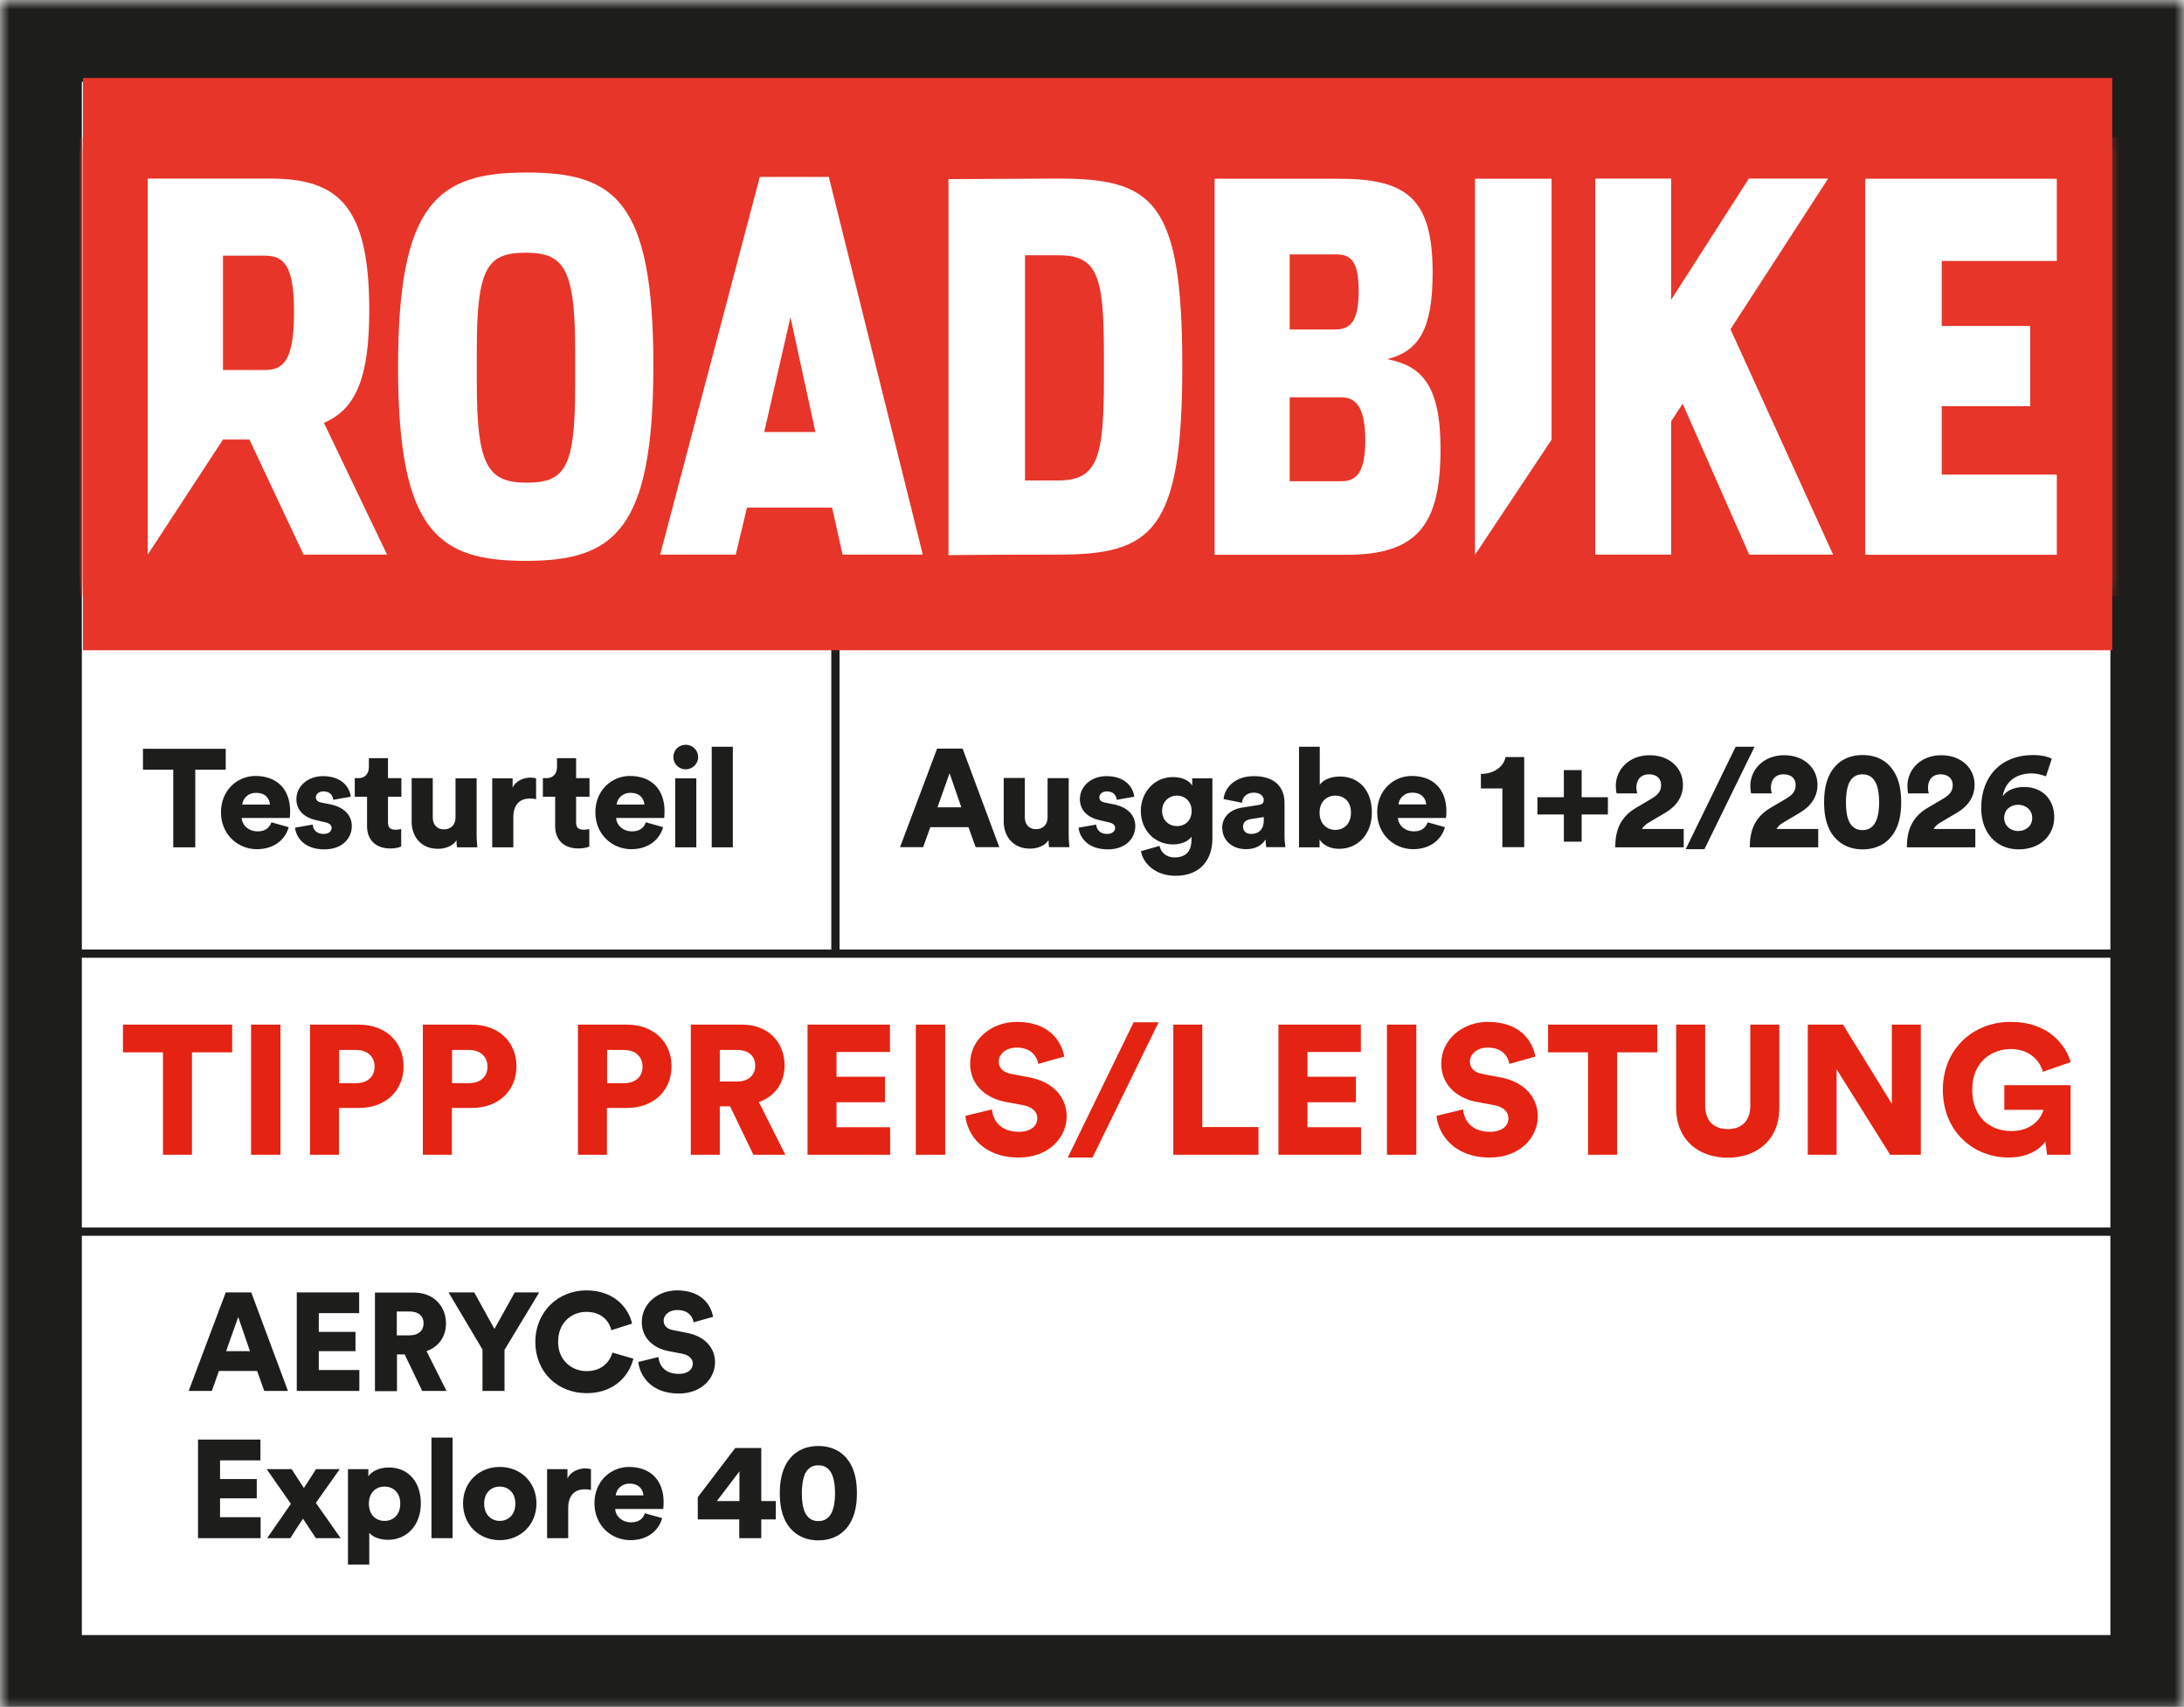
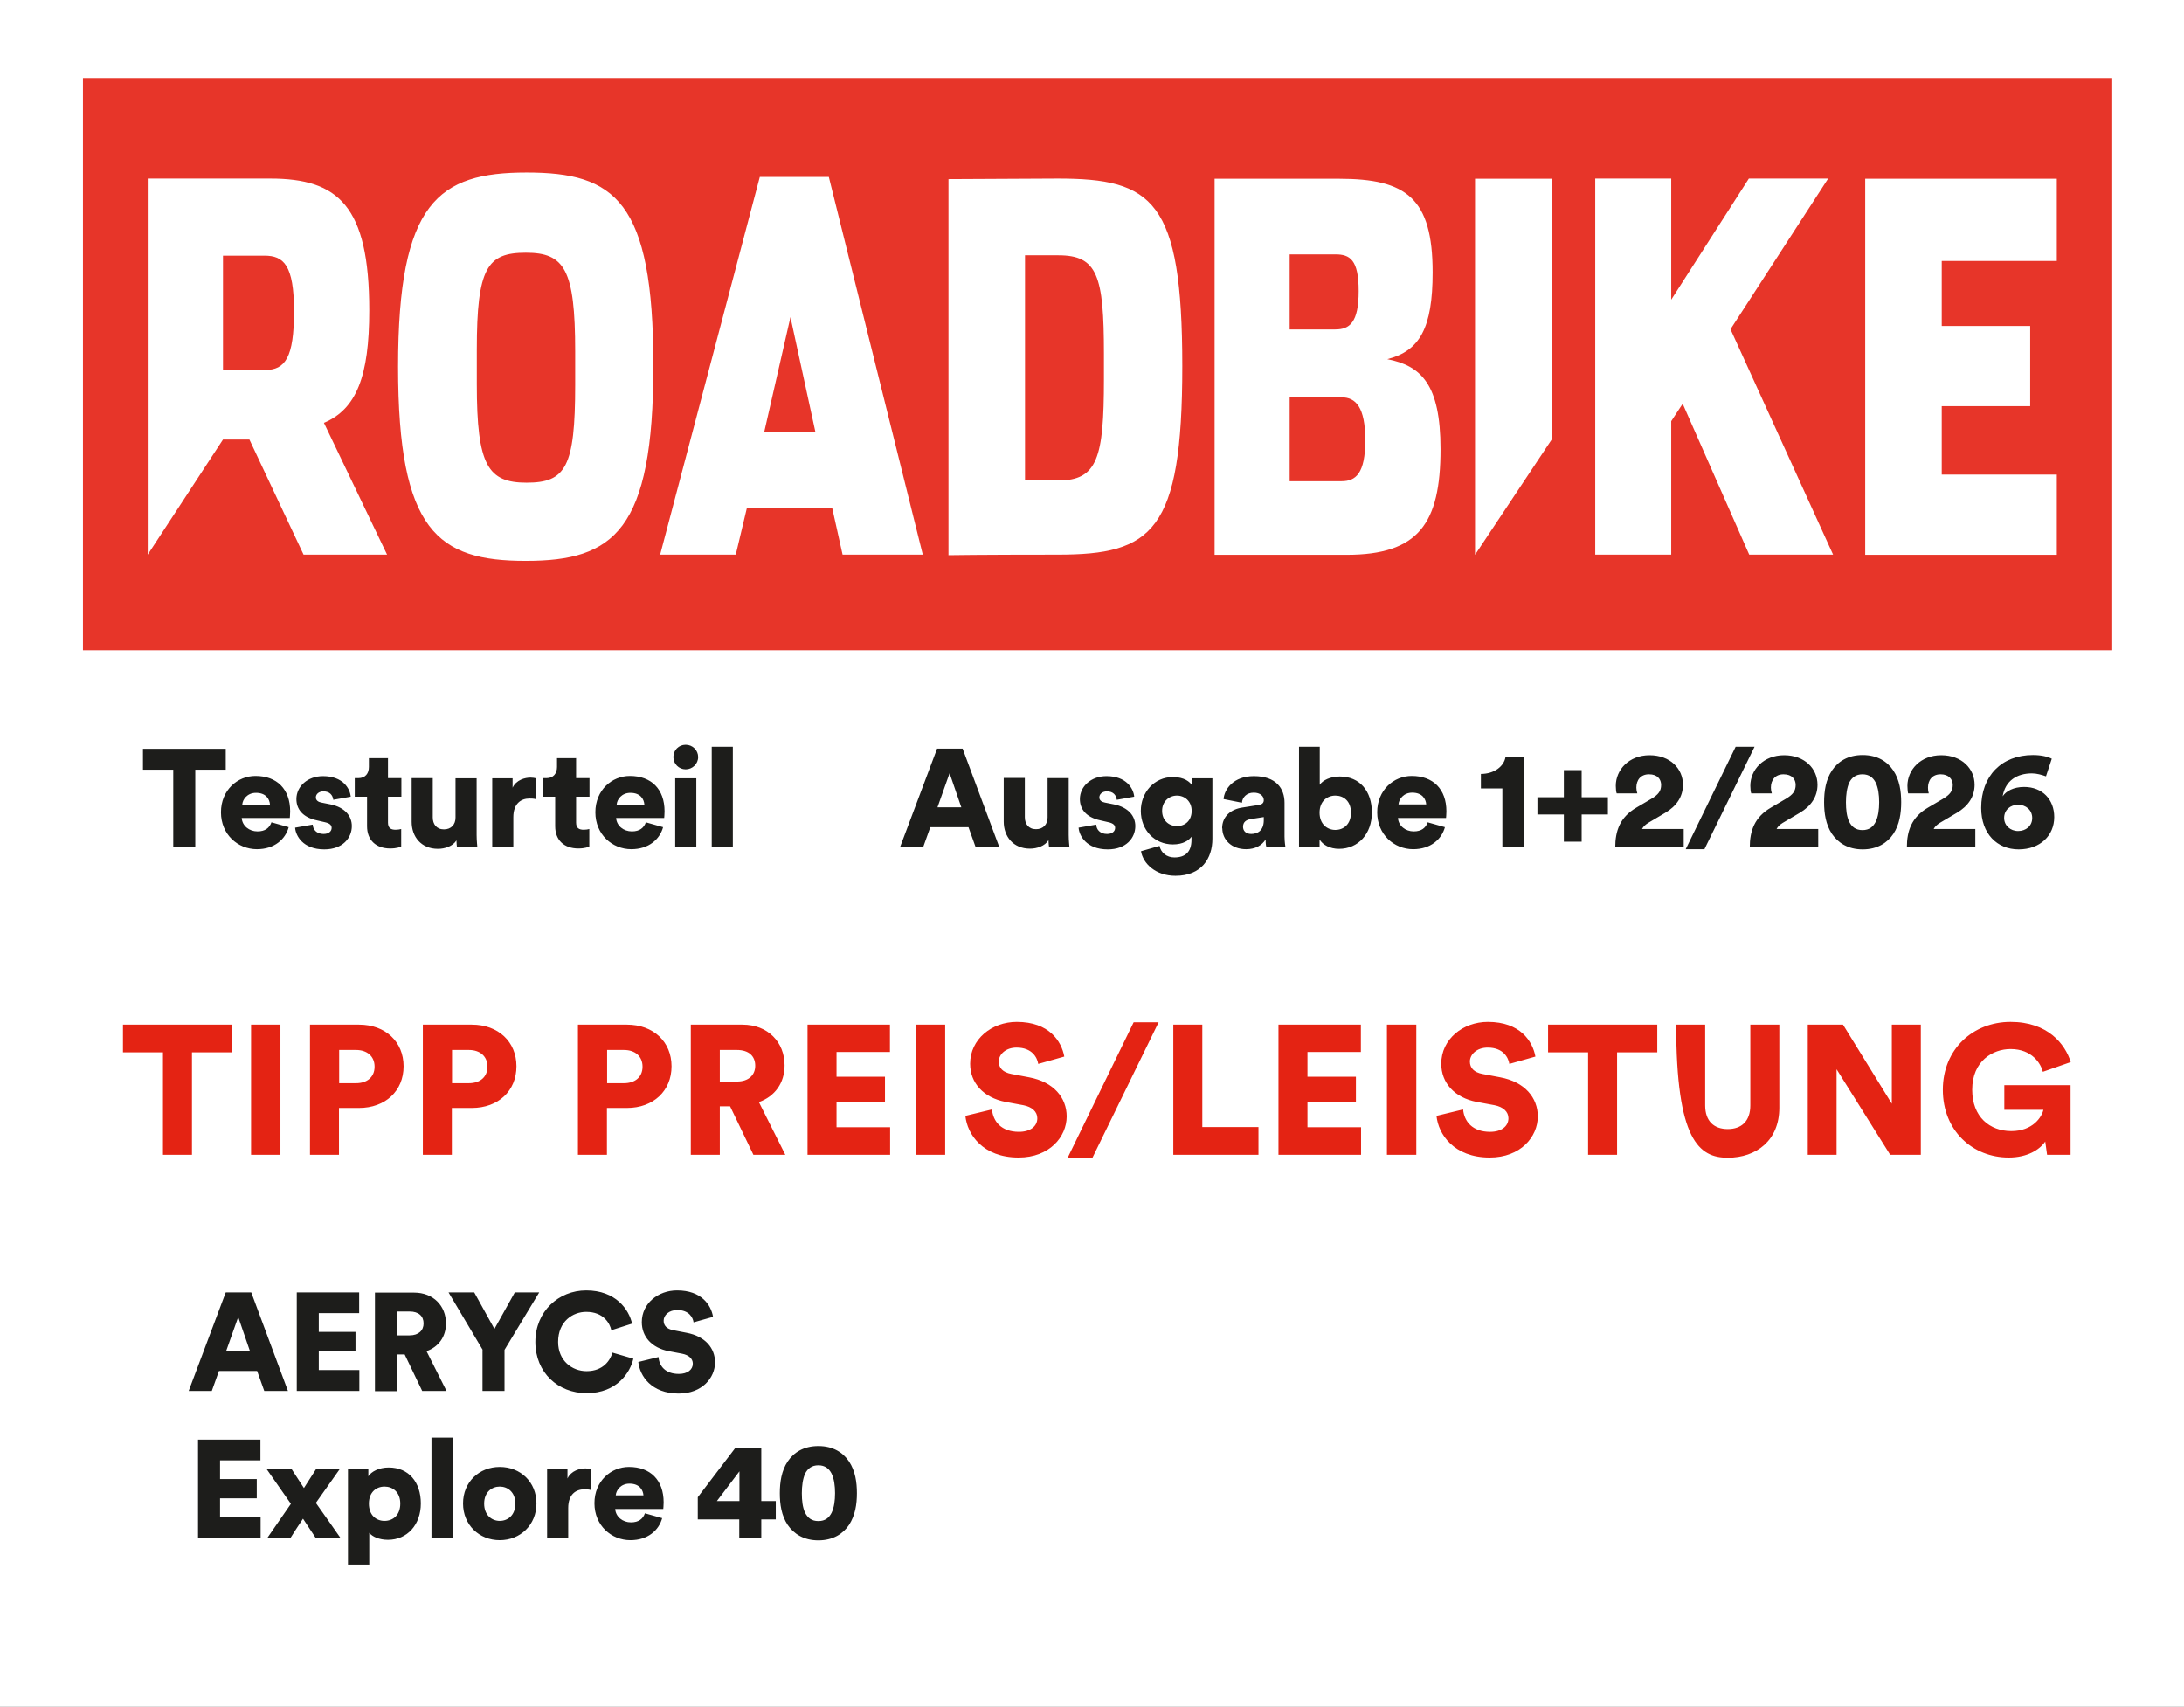
<svg xmlns="http://www.w3.org/2000/svg" fill="none" viewBox="0 0 119 93" height="93" width="119">
  <rect x="0" y="0" width="119" height="93" fill="#333333" stroke="none" />
  <g clip-path="url(#clip0_2_90)">
    <rect fill="white" height="93" width="119" />
-     <path fill="#E42313" d="M12.65 57.34V55.83H6.7V57.34H8.88V62.92H10.46V57.34H12.65ZM15.28 62.92V55.83H13.68V62.92H15.28ZM18.48 59.02V57.21H19.4C20 57.21 20.41 57.55 20.41 58.12C20.41 58.69 20 59.02 19.4 59.02H18.48ZM19.56 60.37C21 60.37 21.99 59.44 21.99 58.1C21.99 56.76 21 55.83 19.56 55.83H16.89V62.92H18.47V60.37H19.56ZM24.63 59.02V57.21H25.55C26.15 57.21 26.56 57.55 26.56 58.12C26.56 58.69 26.15 59.02 25.55 59.02H24.63ZM25.71 60.37C27.15 60.37 28.14 59.44 28.14 58.1C28.14 56.76 27.15 55.83 25.71 55.83H23.04V62.92H24.62V60.37H25.71ZM33.08 59.02V57.21H34C34.6 57.21 35.01 57.55 35.01 58.12C35.01 58.69 34.6 59.02 34 59.02H33.08ZM34.16 60.37C35.6 60.37 36.59 59.44 36.59 58.1C36.59 56.76 35.6 55.83 34.16 55.83H31.49V62.92H33.07V60.37H34.16ZM41.05 62.92H42.79L41.35 60.05C42.22 59.74 42.75 59.01 42.75 58.05C42.75 56.79 41.85 55.83 40.45 55.83H37.64V62.92H39.22V60.28H39.78L41.05 62.92ZM39.22 58.93V57.21H40.15C40.8 57.21 41.15 57.54 41.15 58.07C41.15 58.57 40.8 58.93 40.15 58.93H39.22ZM48.5 62.92V61.42H45.58V60.06H48.22V58.67H45.58V57.32H48.49V55.83H44V62.92H48.5ZM51.5 62.92V55.83H49.9V62.92H51.5ZM57.99 57.57C57.84 56.74 57.17 55.68 55.4 55.68C54.04 55.68 52.86 56.62 52.86 57.96C52.86 59.01 53.59 59.81 54.79 60.04L55.76 60.22C56.23 60.31 56.52 60.57 56.52 60.93C56.52 61.37 56.14 61.67 55.52 61.67C54.55 61.67 54.11 61.1 54.05 60.45L52.6 60.8C52.7 61.8 53.54 63.07 55.5 63.07C57.19 63.07 58.12 61.94 58.12 60.83C58.12 59.82 57.42 58.95 56.07 58.7L55.12 58.52C54.63 58.43 54.42 58.18 54.42 57.84C54.42 57.45 54.8 57.08 55.39 57.08C56.25 57.08 56.52 57.64 56.57 57.97L57.99 57.57ZM63.13 55.7H61.77L58.18 63.07H59.53L63.13 55.7ZM68.57 62.92V61.41H65.51V55.83H63.93V62.92H68.57ZM74.16 62.92V61.42H71.24V60.06H73.88V58.67H71.24V57.32H74.15V55.83H69.66V62.92H74.16ZM77.17 62.92V55.83H75.57V62.92H77.17ZM83.66 57.57C83.51 56.74 82.84 55.68 81.07 55.68C79.71 55.68 78.53 56.62 78.53 57.96C78.53 59.01 79.26 59.81 80.46 60.04L81.43 60.22C81.9 60.31 82.19 60.57 82.19 60.93C82.19 61.37 81.81 61.67 81.19 61.67C80.22 61.67 79.78 61.1 79.72 60.45L78.27 60.8C78.37 61.8 79.21 63.07 81.17 63.07C82.86 63.07 83.79 61.94 83.79 60.83C83.79 59.82 83.09 58.95 81.74 58.7L80.79 58.52C80.3 58.43 80.09 58.18 80.09 57.84C80.09 57.45 80.47 57.08 81.06 57.08C81.92 57.08 82.19 57.64 82.24 57.97L83.66 57.57ZM90.3 57.34V55.83H84.35V57.34H86.53V62.92H88.11V57.34H90.3ZM94.14 63.08C95.7 63.08 96.95 62.14 96.95 60.36V55.83H95.37V60.23C95.37 61.09 94.89 61.52 94.14 61.52C93.39 61.52 92.91 61.09 92.91 60.23V55.83H91.33V60.36C91.33 62.14 92.58 63.08 94.14 63.08ZM104.66 62.92V55.83H103.08V60.14L100.42 55.83H98.5V62.92H100.07V58.26L102.99 62.92H104.66ZM112.82 62.92V59.13H109.21V60.47H111.34C111.25 60.87 110.76 61.63 109.59 61.63C108.42 61.63 107.46 60.86 107.46 59.38C107.46 57.8 108.59 57.16 109.55 57.16C110.73 57.16 111.2 57.96 111.31 58.4L112.83 57.87C112.52 56.88 111.58 55.68 109.55 55.68C107.52 55.68 105.86 57.15 105.86 59.38C105.86 61.61 107.48 63.07 109.45 63.07C110.46 63.07 111.13 62.65 111.44 62.2L111.54 62.92H112.82Z" />
+     <path fill="#E42313" d="M12.65 57.34V55.83H6.7V57.34H8.88V62.92H10.46V57.34H12.65ZM15.28 62.92V55.83H13.68V62.92H15.28ZM18.48 59.02V57.21H19.4C20 57.21 20.41 57.55 20.41 58.12C20.41 58.69 20 59.02 19.4 59.02H18.48ZM19.56 60.37C21 60.37 21.99 59.44 21.99 58.1C21.99 56.76 21 55.83 19.56 55.83H16.89V62.92H18.47V60.37H19.56ZM24.63 59.02V57.21H25.55C26.15 57.21 26.56 57.55 26.56 58.12C26.56 58.69 26.15 59.02 25.55 59.02H24.63ZM25.71 60.37C27.15 60.37 28.14 59.44 28.14 58.1C28.14 56.76 27.15 55.83 25.71 55.83H23.04V62.92H24.62V60.37H25.71ZM33.08 59.02V57.21H34C34.6 57.21 35.01 57.55 35.01 58.12C35.01 58.69 34.6 59.02 34 59.02H33.08ZM34.16 60.37C35.6 60.37 36.59 59.44 36.59 58.1C36.59 56.76 35.6 55.83 34.16 55.83H31.49V62.92H33.07V60.37H34.16ZM41.05 62.92H42.79L41.35 60.05C42.22 59.74 42.75 59.01 42.75 58.05C42.75 56.79 41.85 55.83 40.45 55.83H37.64V62.92H39.22V60.28H39.78L41.05 62.92ZM39.22 58.93V57.21H40.15C40.8 57.21 41.15 57.54 41.15 58.07C41.15 58.57 40.8 58.93 40.15 58.93H39.22ZM48.5 62.92V61.42H45.58V60.06H48.22V58.67H45.58V57.32H48.49V55.83H44V62.92H48.5ZM51.5 62.92V55.83H49.9V62.92H51.5ZM57.99 57.57C57.84 56.74 57.17 55.68 55.4 55.68C54.04 55.68 52.86 56.62 52.86 57.96C52.86 59.01 53.59 59.81 54.79 60.04L55.76 60.22C56.23 60.31 56.52 60.57 56.52 60.93C56.52 61.37 56.14 61.67 55.52 61.67C54.55 61.67 54.11 61.1 54.05 60.45L52.6 60.8C52.7 61.8 53.54 63.07 55.5 63.07C57.19 63.07 58.12 61.94 58.12 60.83C58.12 59.82 57.42 58.95 56.07 58.7L55.12 58.52C54.63 58.43 54.42 58.18 54.42 57.84C54.42 57.45 54.8 57.08 55.39 57.08C56.25 57.08 56.52 57.64 56.57 57.97L57.99 57.57ZM63.13 55.7H61.77L58.18 63.07H59.53L63.13 55.7ZM68.57 62.92V61.41H65.51V55.83H63.93V62.92H68.57ZM74.16 62.92V61.42H71.24V60.06H73.88V58.67H71.24V57.32H74.15V55.83H69.66V62.92H74.16ZM77.17 62.92V55.83H75.57V62.92H77.17ZM83.66 57.57C83.51 56.74 82.84 55.68 81.07 55.68C79.71 55.68 78.53 56.62 78.53 57.96C78.53 59.01 79.26 59.81 80.46 60.04L81.43 60.22C81.9 60.31 82.19 60.57 82.19 60.93C82.19 61.37 81.81 61.67 81.19 61.67C80.22 61.67 79.78 61.1 79.72 60.45L78.27 60.8C78.37 61.8 79.21 63.07 81.17 63.07C82.86 63.07 83.79 61.94 83.79 60.83C83.79 59.82 83.09 58.95 81.74 58.7L80.79 58.52C80.3 58.43 80.09 58.18 80.09 57.84C80.09 57.45 80.47 57.08 81.06 57.08C81.92 57.08 82.19 57.64 82.24 57.97L83.66 57.57ZM90.3 57.34V55.83H84.35V57.34H86.53V62.92H88.11V57.34H90.3ZM94.14 63.08C95.7 63.08 96.95 62.14 96.95 60.36V55.83H95.37V60.23C95.37 61.09 94.89 61.52 94.14 61.52C93.39 61.52 92.91 61.09 92.91 60.23V55.83H91.33C91.33 62.14 92.58 63.08 94.14 63.08ZM104.66 62.92V55.83H103.08V60.14L100.42 55.83H98.5V62.92H100.07V58.26L102.99 62.92H104.66ZM112.82 62.92V59.13H109.21V60.47H111.34C111.25 60.87 110.76 61.63 109.59 61.63C108.42 61.63 107.46 60.86 107.46 59.38C107.46 57.8 108.59 57.16 109.55 57.16C110.73 57.16 111.2 57.96 111.31 58.4L112.83 57.87C112.52 56.88 111.58 55.68 109.55 55.68C107.52 55.68 105.86 57.15 105.86 59.38C105.86 61.61 107.48 63.07 109.45 63.07C110.46 63.07 111.13 62.65 111.44 62.2L111.54 62.92H112.82Z" />
    <path fill="#1D1D1B" d="M12.3 41.94V40.8H7.79V41.94H9.44V46.17H10.64V41.94H12.3ZM13.2 43.84C13.22 43.56 13.47 43.2 13.95 43.2C14.5 43.2 14.69 43.55 14.71 43.84H13.2ZM14.79 44.81C14.68 45.11 14.45 45.3 14.03 45.3C13.58 45.3 13.2 45 13.17 44.57H15.79C15.79 44.57 15.81 44.37 15.81 44.21C15.81 43 15.09 42.28 13.92 42.28C12.94 42.28 12.04 43.05 12.04 44.26C12.04 45.47 12.96 46.27 14 46.27C14.95 46.27 15.55 45.73 15.73 45.07L14.77 44.8L14.79 44.81ZM16.08 45.1C16.11 45.52 16.49 46.28 17.67 46.28C18.68 46.28 19.17 45.65 19.17 45.01C19.17 44.46 18.79 43.99 18.01 43.83L17.51 43.73C17.34 43.7 17.21 43.61 17.21 43.45C17.21 43.25 17.4 43.12 17.62 43.12C17.97 43.12 18.13 43.33 18.16 43.58L19.11 43.41C19.07 42.97 18.69 42.29 17.6 42.29C16.76 42.29 16.15 42.85 16.15 43.54C16.15 44.07 16.47 44.53 17.27 44.7L17.7 44.8C17.98 44.86 18.07 44.97 18.07 45.11C18.07 45.28 17.93 45.44 17.63 45.44C17.24 45.44 17.05 45.19 17.04 44.93L16.06 45.1H16.08ZM21.13 41.31H20.1V41.79C20.1 42.14 19.91 42.4 19.52 42.4H19.33V43.41H20V45.02C20 45.77 20.48 46.23 21.26 46.23C21.62 46.23 21.81 46.15 21.86 46.12V45.17C21.79 45.19 21.68 45.21 21.56 45.21C21.31 45.21 21.14 45.13 21.14 44.82V43.41H21.87V42.4H21.14V41.3L21.13 41.31ZM24.91 46.17H26.01C26.01 46.11 25.97 45.84 25.97 45.5V42.41H24.82V44.55C24.82 44.93 24.58 45.19 24.19 45.19C23.78 45.19 23.58 44.9 23.58 44.54V42.4H22.43V44.78C22.43 45.58 22.94 46.25 23.86 46.25C24.24 46.25 24.67 46.11 24.87 45.79C24.87 45.89 24.89 46.1 24.9 46.17H24.91ZM29.21 42.41C29.13 42.39 29.02 42.37 28.91 42.37C28.61 42.37 28.13 42.49 27.93 42.92V42.41H26.82V46.17H27.97V44.53C27.97 43.78 28.39 43.51 28.85 43.51C28.96 43.51 29.08 43.51 29.21 43.55V42.41ZM31.38 41.31H30.35V41.79C30.35 42.14 30.16 42.4 29.77 42.4H29.58V43.41H30.25V45.02C30.25 45.77 30.73 46.23 31.51 46.23C31.87 46.23 32.06 46.15 32.11 46.12V45.17C32.04 45.19 31.93 45.21 31.81 45.21C31.56 45.21 31.39 45.13 31.39 44.82V43.41H32.12V42.4H31.39V41.3L31.38 41.31ZM33.6 43.84C33.62 43.56 33.87 43.2 34.35 43.2C34.9 43.2 35.09 43.55 35.11 43.84H33.6ZM35.19 44.81C35.08 45.11 34.85 45.3 34.43 45.3C33.98 45.3 33.6 45 33.57 44.57H36.19C36.19 44.57 36.21 44.37 36.21 44.21C36.21 43 35.49 42.28 34.32 42.28C33.34 42.28 32.44 43.05 32.44 44.26C32.44 45.47 33.36 46.27 34.4 46.27C35.35 46.27 35.95 45.73 36.13 45.07L35.17 44.8L35.19 44.81ZM37.94 46.17V42.41H36.79V46.17H37.94ZM36.69 41.25C36.69 41.62 36.99 41.92 37.36 41.92C37.73 41.92 38.04 41.62 38.04 41.25C38.04 40.88 37.74 40.58 37.36 40.58C36.98 40.58 36.69 40.88 36.69 41.25ZM39.93 46.17V40.69H38.78V46.17H39.93Z" />
    <path fill="#1D1D1B" d="M14.2 83.81V82.67H11.99V81.64H13.99V80.59H11.99V79.57H14.19V78.44H10.79V83.81H14.2ZM14.56 83.81H15.82C16.02 83.5 16.3 83.05 16.51 82.75L17.21 83.81H18.56C18.13 83.2 17.64 82.49 17.21 81.89L18.51 80.05H17.22L16.56 81.08L15.89 80.05H14.53L15.85 81.94L14.55 83.82L14.56 83.81ZM20.12 85.25V83.52C20.29 83.73 20.66 83.9 21.14 83.9C22.19 83.9 22.93 83.08 22.93 81.92C22.93 80.76 22.27 79.96 21.18 79.96C20.64 79.96 20.23 80.19 20.07 80.44V80.05H18.96V85.25H20.11H20.12ZM21.81 81.93C21.81 82.56 21.41 82.87 20.95 82.87C20.49 82.87 20.1 82.55 20.1 81.93C20.1 81.31 20.5 81 20.95 81C21.4 81 21.81 81.3 21.81 81.93ZM24.66 83.81V78.33H23.51V83.81H24.66ZM27.23 82.87C26.8 82.87 26.38 82.56 26.38 81.93C26.38 81.3 26.8 81 27.23 81C27.66 81 28.08 81.3 28.08 81.93C28.08 82.56 27.67 82.87 27.23 82.87ZM27.23 79.93C26.11 79.93 25.23 80.75 25.23 81.92C25.23 83.09 26.11 83.92 27.23 83.92C28.35 83.92 29.23 83.09 29.23 81.92C29.23 80.75 28.36 79.93 27.23 79.93ZM32.2 80.05C32.12 80.03 32.01 80.01 31.9 80.01C31.6 80.01 31.12 80.13 30.92 80.56V80.05H29.81V83.81H30.96V82.17C30.96 81.42 31.38 81.15 31.84 81.15C31.95 81.15 32.07 81.15 32.2 81.19V80.05ZM33.55 81.48C33.57 81.2 33.82 80.84 34.3 80.84C34.85 80.84 35.04 81.19 35.06 81.48H33.55ZM35.14 82.46C35.03 82.76 34.8 82.95 34.38 82.95C33.93 82.95 33.55 82.65 33.52 82.22H36.14C36.14 82.22 36.16 82.02 36.16 81.86C36.16 80.65 35.44 79.93 34.27 79.93C33.29 79.93 32.39 80.7 32.39 81.91C32.39 83.12 33.31 83.92 34.35 83.92C35.3 83.92 35.9 83.38 36.08 82.72L35.12 82.45L35.14 82.46ZM38.01 82.79H40.28V83.81H41.48V82.79H42.27V81.79H41.48V78.9H40.06L38.02 81.58V82.79H38.01ZM40.29 81.79H39.06L40.29 80.17V81.79ZM43.69 81.36C43.69 80.97 43.74 80.58 43.87 80.29C44.01 80.02 44.23 79.84 44.59 79.84C44.95 79.84 45.17 80.02 45.31 80.29C45.45 80.58 45.5 80.96 45.5 81.36C45.5 81.76 45.45 82.14 45.31 82.43C45.17 82.7 44.96 82.88 44.59 82.88C44.22 82.88 44.01 82.7 43.87 82.43C43.73 82.14 43.69 81.76 43.69 81.36ZM42.49 81.36C42.49 81.97 42.58 82.58 42.92 83.09C43.25 83.57 43.79 83.93 44.59 83.93C45.39 83.93 45.94 83.57 46.26 83.09C46.6 82.57 46.69 81.96 46.69 81.36C46.69 80.76 46.6 80.14 46.26 79.63C45.93 79.14 45.39 78.79 44.59 78.79C43.79 78.79 43.25 79.14 42.92 79.63C42.58 80.14 42.49 80.76 42.49 81.36Z" />
    <path fill="#1D1D1B" d="M14.39 75.79H15.69L13.69 70.42H12.3L10.28 75.79H11.54L11.93 74.7H14.01L14.4 75.79H14.39ZM12.98 71.76L13.62 73.62H12.32L12.98 71.76ZM19.58 75.79V74.65H17.37V73.62H19.37V72.57H17.37V71.55H19.57V70.42H16.17V75.79H19.58ZM23.01 75.79H24.33L23.24 73.62C23.9 73.39 24.3 72.83 24.3 72.11C24.3 71.16 23.62 70.43 22.56 70.43H20.43V75.8H21.63V73.8H22.05L23.01 75.8V75.79ZM21.62 72.76V71.46H22.32C22.81 71.46 23.08 71.71 23.08 72.11C23.08 72.49 22.81 72.76 22.32 72.76H21.62ZM26.29 73.55V75.79H27.49V73.55L29.38 70.42H28.05L26.94 72.41L25.84 70.42H24.44L26.3 73.55H26.29ZM31.96 75.91C33.63 75.91 34.34 74.77 34.51 74.03L33.37 73.7C33.26 74.09 32.89 74.71 31.96 74.71C31.16 74.71 30.41 74.13 30.41 73.12C30.41 71.99 31.22 71.48 31.94 71.48C32.89 71.48 33.23 72.11 33.31 72.48L34.44 72.12C34.27 71.35 33.55 70.31 31.94 70.31C30.44 70.31 29.17 71.45 29.17 73.12C29.17 74.79 30.41 75.91 31.96 75.91ZM38.85 71.74C38.74 71.11 38.23 70.31 36.89 70.31C35.86 70.31 34.97 71.02 34.97 72.04C34.97 72.84 35.52 73.44 36.43 73.62L37.17 73.76C37.53 73.83 37.75 74.03 37.75 74.3C37.75 74.63 37.46 74.86 36.99 74.86C36.25 74.86 35.92 74.43 35.88 73.94L34.78 74.21C34.86 74.97 35.49 75.93 36.98 75.93C38.26 75.93 38.96 75.07 38.96 74.23C38.96 73.46 38.43 72.81 37.41 72.62L36.69 72.48C36.32 72.41 36.16 72.22 36.16 71.96C36.16 71.66 36.45 71.38 36.9 71.38C37.55 71.38 37.76 71.8 37.79 72.05L38.86 71.75L38.85 71.74Z" />
    <mask height="94" width="120" y="0" x="0" maskUnits="userSpaceOnUse" style="mask-type:luminance" id="mask0_2_90">
-       <path fill="white" d="M119.05 0H0V93.54H119.05V0Z" />
-     </mask>
+       </mask>
    <g mask="url(#mask0_2_90)">
      <path stroke-width="0.45" stroke="#1D1D1B" d="M1.74 51.96H118.94M1.74 67.11H118.94M45.52 51.96V34.25" />
      <path stroke-width="4.46" stroke="#1D1D1B" d="M2.23 2.23V91.32H117.22V2.23H2.23Z" />
    </g>
    <path fill="#1D1D1B" d="M53.15 46.16H54.45L52.45 40.79H51.06L49.04 46.16H50.3L50.69 45.07H52.77L53.16 46.16H53.15ZM51.74 42.13L52.38 43.99H51.08L51.74 42.13ZM57.17 46.16H58.27C58.27 46.1 58.23 45.83 58.23 45.49V42.4H57.08V44.54C57.08 44.92 56.84 45.18 56.45 45.18C56.04 45.18 55.84 44.89 55.84 44.53V42.39H54.69V44.77C54.69 45.57 55.2 46.24 56.12 46.24C56.5 46.24 56.93 46.1 57.13 45.78C57.13 45.88 57.15 46.09 57.16 46.16H57.17ZM58.77 45.1C58.8 45.52 59.18 46.28 60.36 46.28C61.37 46.28 61.86 45.65 61.86 45.01C61.86 44.46 61.48 43.99 60.7 43.83L60.2 43.73C60.03 43.7 59.9 43.61 59.9 43.45C59.9 43.25 60.09 43.12 60.31 43.12C60.66 43.12 60.82 43.33 60.85 43.58L61.8 43.41C61.76 42.97 61.38 42.29 60.29 42.29C59.45 42.29 58.84 42.85 58.84 43.54C58.84 44.07 59.16 44.53 59.96 44.7L60.39 44.8C60.67 44.86 60.76 44.97 60.76 45.11C60.76 45.28 60.62 45.44 60.32 45.44C59.93 45.44 59.74 45.19 59.73 44.93L58.75 45.1H58.77ZM62.17 46.38C62.28 47.05 62.96 47.72 64.05 47.72C65.46 47.72 66.06 46.78 66.06 45.7V42.41H64.96V42.81C64.85 42.61 64.53 42.34 63.91 42.34C62.88 42.34 62.16 43.19 62.16 44.18C62.16 45.23 62.91 46.01 63.91 46.01C64.46 46.01 64.78 45.79 64.92 45.59V45.76C64.92 46.44 64.56 46.72 63.99 46.72C63.56 46.72 63.25 46.45 63.18 46.09L62.17 46.38ZM64.13 45.01C63.67 45.01 63.32 44.69 63.32 44.18C63.32 43.67 63.7 43.35 64.13 43.35C64.56 43.35 64.93 43.67 64.93 44.18C64.93 44.69 64.6 45.01 64.13 45.01ZM66.6 45.13C66.6 45.73 67.08 46.27 67.9 46.27C68.4 46.27 68.76 46.06 68.96 45.74C68.96 46 68.99 46.13 69 46.16H70.04C70.04 46.16 69.99 45.87 69.99 45.58V43.74C69.99 42.97 69.54 42.29 68.32 42.29C67.21 42.29 66.71 43 66.67 43.54L67.67 43.74C67.69 43.46 67.91 43.19 68.31 43.19C68.67 43.19 68.86 43.38 68.86 43.6C68.86 43.73 68.79 43.83 68.59 43.86L67.7 44C67.08 44.09 66.59 44.47 66.59 45.14L66.6 45.13ZM68.18 45.44C67.86 45.44 67.73 45.25 67.73 45.05C67.73 44.78 67.91 44.67 68.15 44.63L68.86 44.52V44.69C68.86 45.27 68.51 45.44 68.17 45.44H68.18ZM71.9 46.16V45.74C72.07 46.03 72.46 46.25 72.96 46.25C74.01 46.25 74.75 45.43 74.75 44.27C74.75 43.11 74.09 42.31 73 42.31C72.48 42.31 72.07 42.52 71.91 42.76V40.69H70.78V46.17H71.89L71.9 46.16ZM73.61 44.28C73.61 44.91 73.21 45.22 72.76 45.22C72.31 45.22 71.9 44.9 71.9 44.28C71.9 43.66 72.31 43.35 72.76 43.35C73.21 43.35 73.61 43.65 73.61 44.28ZM76.2 43.83C76.22 43.55 76.47 43.19 76.95 43.19C77.5 43.19 77.69 43.54 77.71 43.83H76.2ZM77.79 44.81C77.68 45.11 77.45 45.3 77.03 45.3C76.58 45.3 76.2 45 76.17 44.57H78.79C78.79 44.57 78.81 44.37 78.81 44.21C78.81 43 78.09 42.28 76.92 42.28C75.94 42.28 75.04 43.05 75.04 44.26C75.04 45.47 75.96 46.27 77 46.27C77.95 46.27 78.55 45.73 78.73 45.07L77.77 44.8L77.79 44.81ZM83.05 46.16V41.25H82.03C81.95 41.75 81.42 42.17 80.69 42.17V42.96H81.86V46.16H83.05ZM83.77 43.44V44.38H85.21V45.86H86.18V44.38H87.61V43.44H86.18V41.96H85.21V43.44H83.77ZM89.21 43.22C89.18 43.12 89.16 43.02 89.16 42.92C89.16 42.51 89.39 42.19 89.85 42.19C90.31 42.19 90.51 42.46 90.51 42.77C90.51 43.1 90.36 43.3 89.97 43.53L89.17 44C88.27 44.52 88.01 45.27 88.01 46.17H91.74V45.17H89.47C89.54 45.03 89.66 44.93 89.8 44.84L90.73 44.29C91.36 43.92 91.7 43.4 91.7 42.76C91.7 41.88 91 41.15 89.88 41.15C88.76 41.15 88.04 41.94 88.04 42.82C88.04 42.97 88.06 43.17 88.09 43.23H89.21V43.22ZM95.6 40.69H94.57L91.85 46.27H92.87L95.6 40.69ZM96.54 43.22C96.51 43.12 96.49 43.02 96.49 42.92C96.49 42.51 96.72 42.19 97.18 42.19C97.64 42.19 97.84 42.46 97.84 42.77C97.84 43.1 97.69 43.3 97.3 43.53L96.5 44C95.6 44.52 95.34 45.27 95.34 46.17H99.07V45.17H96.8C96.87 45.03 96.99 44.93 97.13 44.84L98.06 44.29C98.69 43.92 99.03 43.4 99.03 42.76C99.03 41.88 98.33 41.15 97.21 41.15C96.09 41.15 95.37 41.94 95.37 42.82C95.37 42.97 95.39 43.17 95.42 43.23H96.54V43.22ZM100.58 43.71C100.58 43.32 100.63 42.93 100.76 42.64C100.9 42.37 101.12 42.19 101.48 42.19C101.84 42.19 102.06 42.37 102.2 42.64C102.34 42.93 102.39 43.31 102.39 43.71C102.39 44.11 102.34 44.49 102.2 44.78C102.06 45.05 101.85 45.23 101.48 45.23C101.11 45.23 100.9 45.05 100.76 44.78C100.62 44.49 100.58 44.11 100.58 43.71ZM99.39 43.71C99.39 44.32 99.48 44.93 99.82 45.44C100.15 45.92 100.69 46.28 101.49 46.28C102.29 46.28 102.84 45.92 103.16 45.44C103.5 44.93 103.59 44.31 103.59 43.71C103.59 43.11 103.5 42.49 103.16 41.98C102.83 41.49 102.29 41.14 101.49 41.14C100.69 41.14 100.15 41.49 99.82 41.98C99.48 42.49 99.39 43.11 99.39 43.71ZM105.09 43.22C105.06 43.12 105.05 43.02 105.05 42.92C105.05 42.51 105.28 42.19 105.74 42.19C106.18 42.19 106.4 42.46 106.4 42.77C106.4 43.1 106.25 43.3 105.86 43.53L105.06 44C104.16 44.52 103.9 45.27 103.9 46.17H107.63V45.17H105.36C105.43 45.03 105.55 44.93 105.69 44.84L106.62 44.29C107.25 43.92 107.59 43.4 107.59 42.76C107.59 41.88 106.89 41.15 105.77 41.15C104.65 41.15 103.93 41.94 103.93 42.82C103.93 42.97 103.95 43.17 103.97 43.23H105.09V43.22ZM111.79 41.34C111.59 41.23 111.23 41.14 110.77 41.14C109.06 41.14 107.95 42.28 107.95 44.02C107.95 45.43 108.82 46.28 109.99 46.28C111.16 46.28 111.93 45.53 111.93 44.52C111.93 43.57 111.29 42.88 110.29 42.88C109.71 42.88 109.3 43.11 109.12 43.39C109.26 42.54 109.9 42.14 110.71 42.14C110.98 42.14 111.25 42.22 111.48 42.3L111.8 41.33L111.79 41.34ZM109.2 44.57C109.2 44.13 109.54 43.85 109.96 43.85C110.38 43.85 110.73 44.13 110.73 44.57C110.73 45.01 110.38 45.28 109.96 45.28C109.54 45.28 109.2 44.98 109.2 44.57Z" />
    <path fill="#E73529" d="M4.52 4.25V35.43H115.09V4.25H4.52Z" />
    <mask height="26" width="111" y="7" x="4" maskUnits="userSpaceOnUse" style="mask-type:luminance" id="mask1_2_90">
-       <path fill="white" d="M114.95 7.47H4.52V32.49H114.95V7.47Z" />
-     </mask>
+       </mask>
    <g mask="url(#mask1_2_90)">
      <path fill="#E73529" d="M4.35 7.47V32.5H115.79V7.47H4.35Z" />
    </g>
    <path fill="white" d="M101.63 30.23H112.07V25.86H105.8V22.13H110.62V17.76H105.8V14.22H112.07V9.74H101.63V30.23ZM91.69 22.01L95.31 30.22H99.88L94.29 17.94L99.61 9.73H95.29L91.06 16.33V9.73H86.92V30.22H91.06V22.95C91.06 22.95 91.69 21.98 91.69 22V22.01ZM80.37 30.23L84.54 23.96V9.74H80.37V30.23ZM70.27 17.95V13.86H72.76C73.55 13.86 74.03 14.14 74.03 15.86C74.03 17.58 73.53 17.95 72.76 17.95H70.27ZM70.27 26.22V21.65H73.1C73.87 21.65 74.39 22.18 74.39 23.99C74.39 25.8 73.87 26.22 73.1 26.22H70.27ZM66.17 30.23H73.37C77.29 30.23 78.49 28.53 78.49 24.47C78.49 20.93 77.43 19.93 75.59 19.57C77.36 19.12 78.06 17.87 78.06 14.84C78.06 10.8 76.63 9.74 72.97 9.74H66.18V30.23H66.17ZM55.85 26.19V13.91H57.66C59.79 13.91 60.15 15 60.15 19.28V20.67C60.15 24.96 59.79 26.18 57.66 26.18H55.85V26.19ZM51.68 30.25C51.68 30.25 53.33 30.22 57.63 30.22C62.77 30.22 64.42 29 64.42 19.95C64.42 10.9 62.81 9.73 57.63 9.73L51.68 9.76V30.25ZM44.43 23.54H41.64L43.07 17.28L44.43 23.54ZM40.7 27.66H45.34L45.91 30.22H50.28L45.16 9.64H41.4L35.97 30.22H40.09L40.7 27.66ZM28.7 26.3C26.59 26.3 25.98 25.38 25.98 20.93V19.06C25.98 14.58 26.55 13.77 28.65 13.77C30.75 13.77 31.34 14.66 31.34 19.14V20.98C31.34 25.46 30.82 26.3 28.69 26.3H28.7ZM28.65 30.56C33.45 30.56 35.6 28.92 35.6 19.92C35.6 10.92 33.49 9.4 28.69 9.4C23.89 9.4 21.69 11.01 21.69 19.98C21.69 28.95 23.86 30.56 28.64 30.56H28.65ZM12.15 20.17V13.93H14.41C15.45 13.93 16.02 14.43 16.02 16.96C16.02 19.49 15.54 20.16 14.44 20.16H12.15V20.17ZM17.65 23.04C19.42 22.29 20.12 20.51 20.12 16.91C20.12 11.2 18.42 9.73 14.73 9.73H8.05V30.22L12.15 23.95H13.59L16.54 30.22H21.09L17.65 23.04Z" />
  </g>
  <defs>
    <clipPath id="clip0_2_90">
      <rect fill="white" height="93" width="119" />
    </clipPath>
  </defs>
</svg>